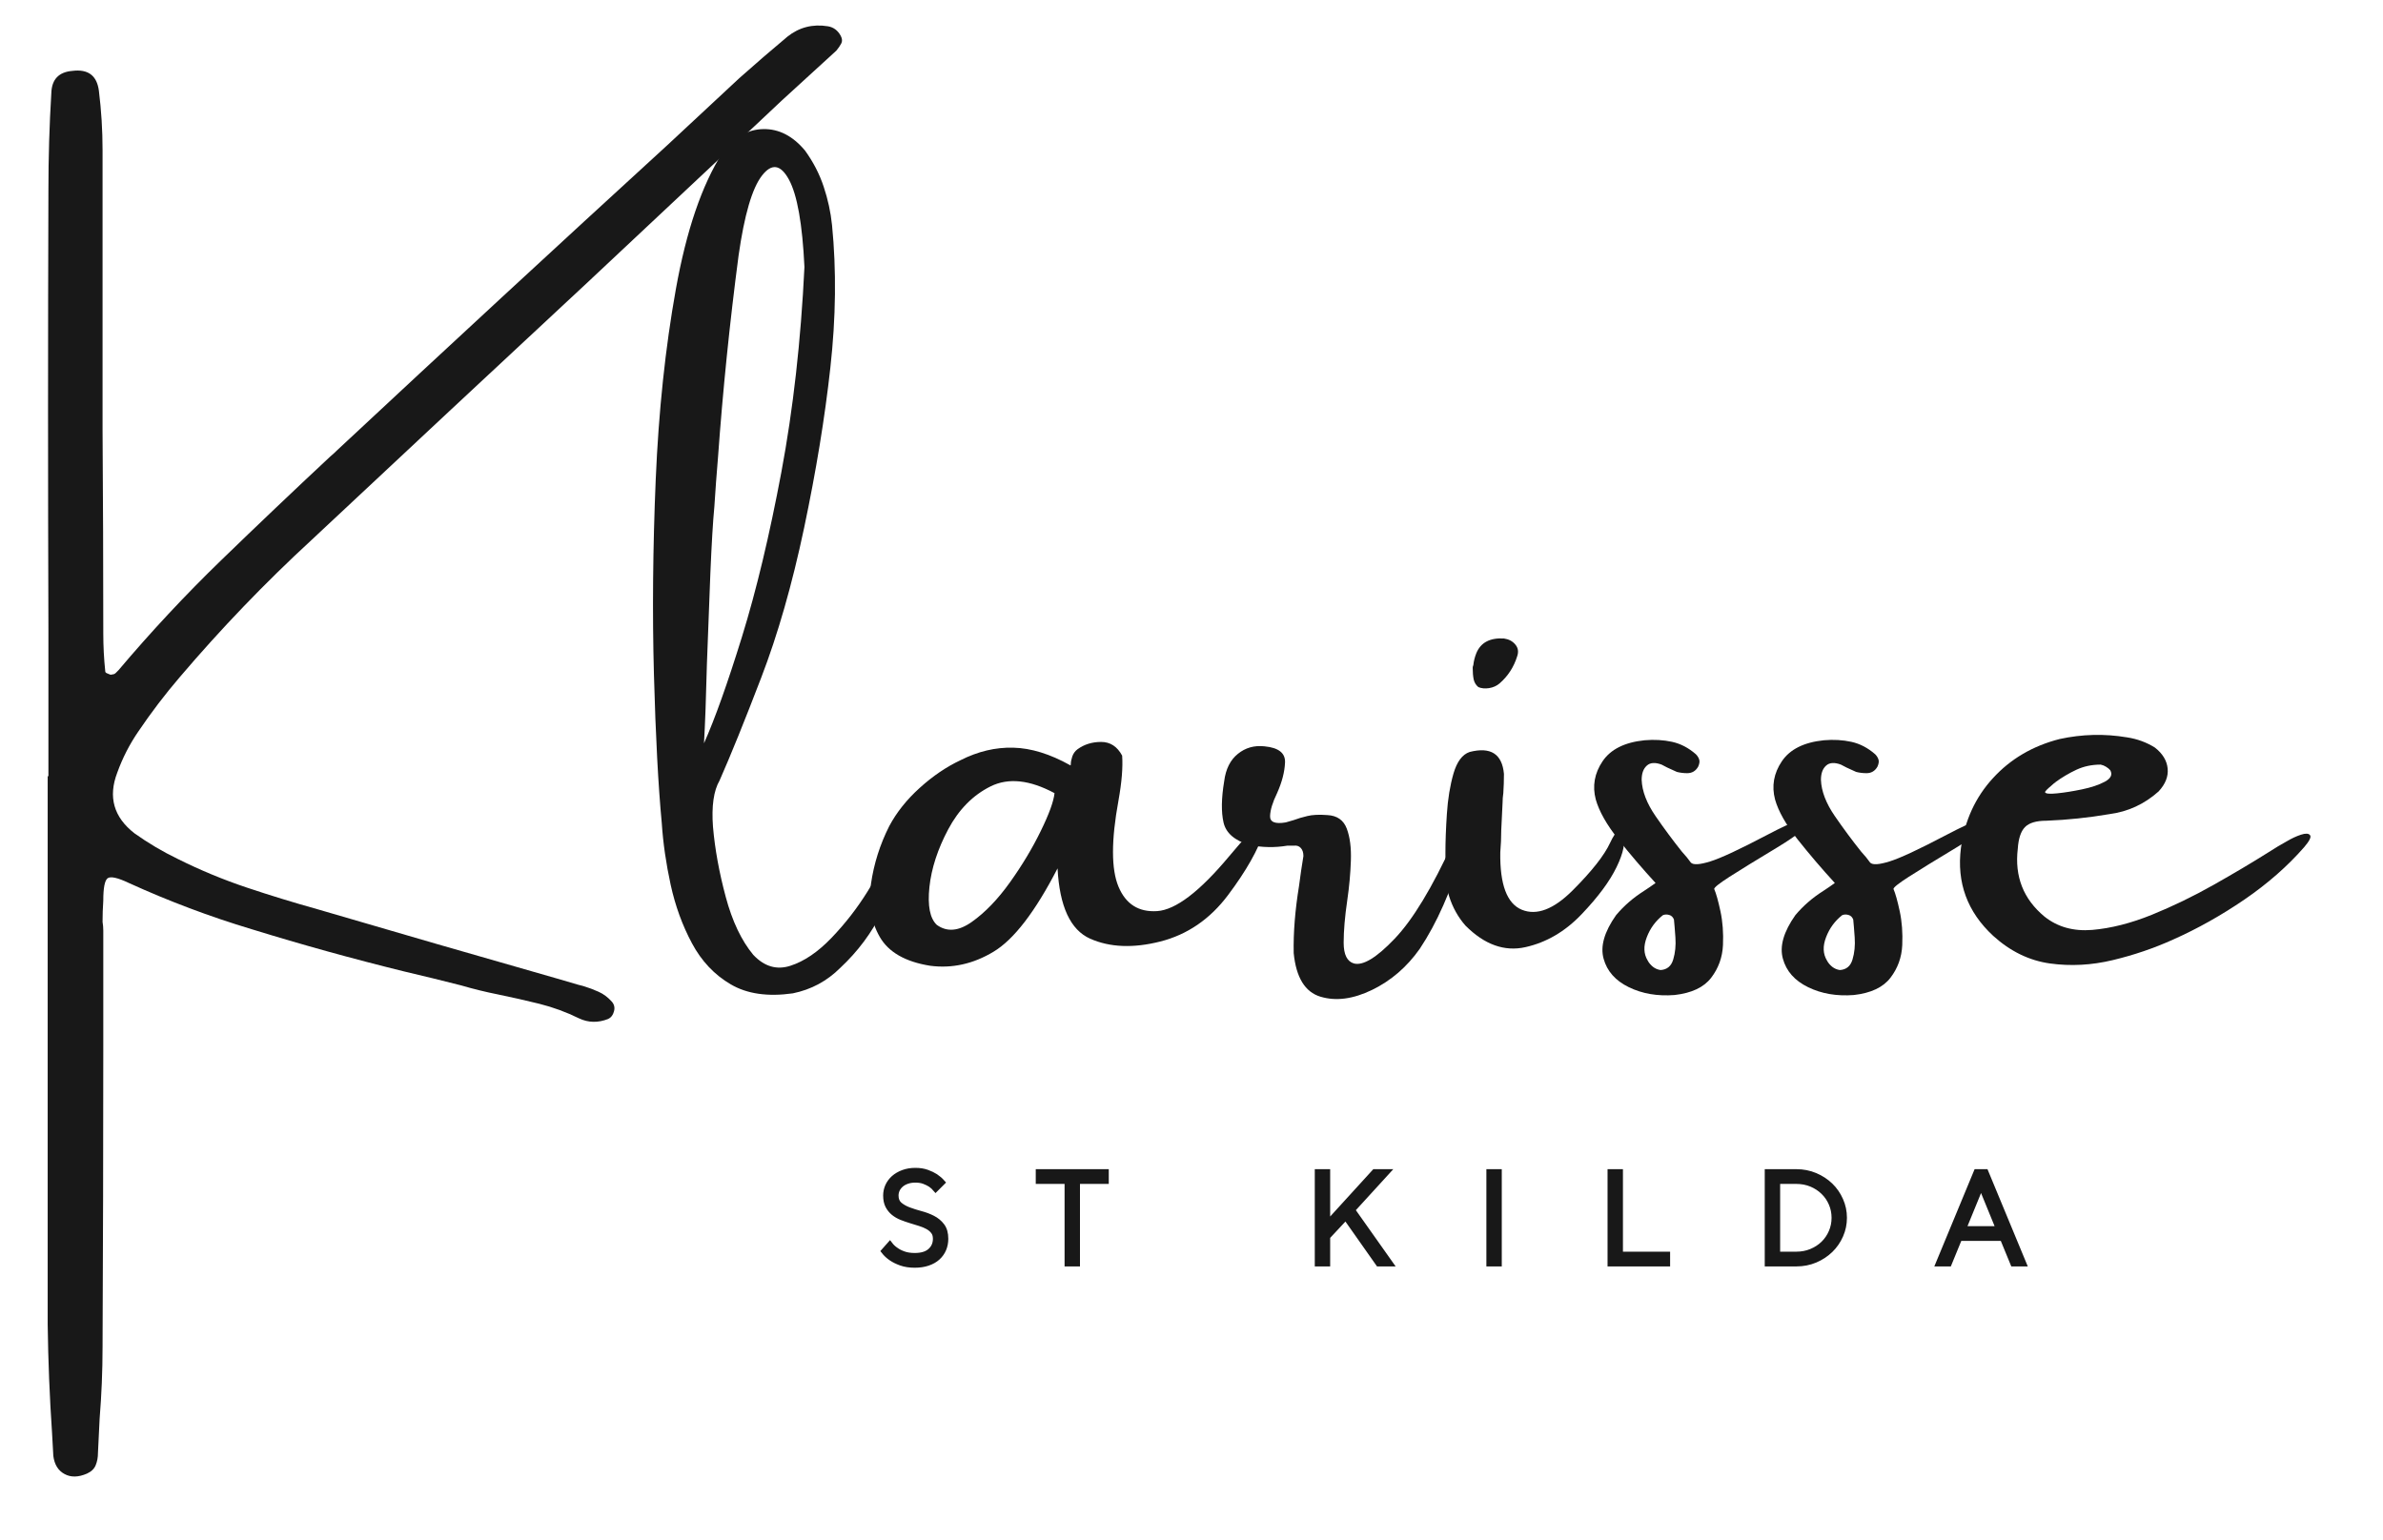
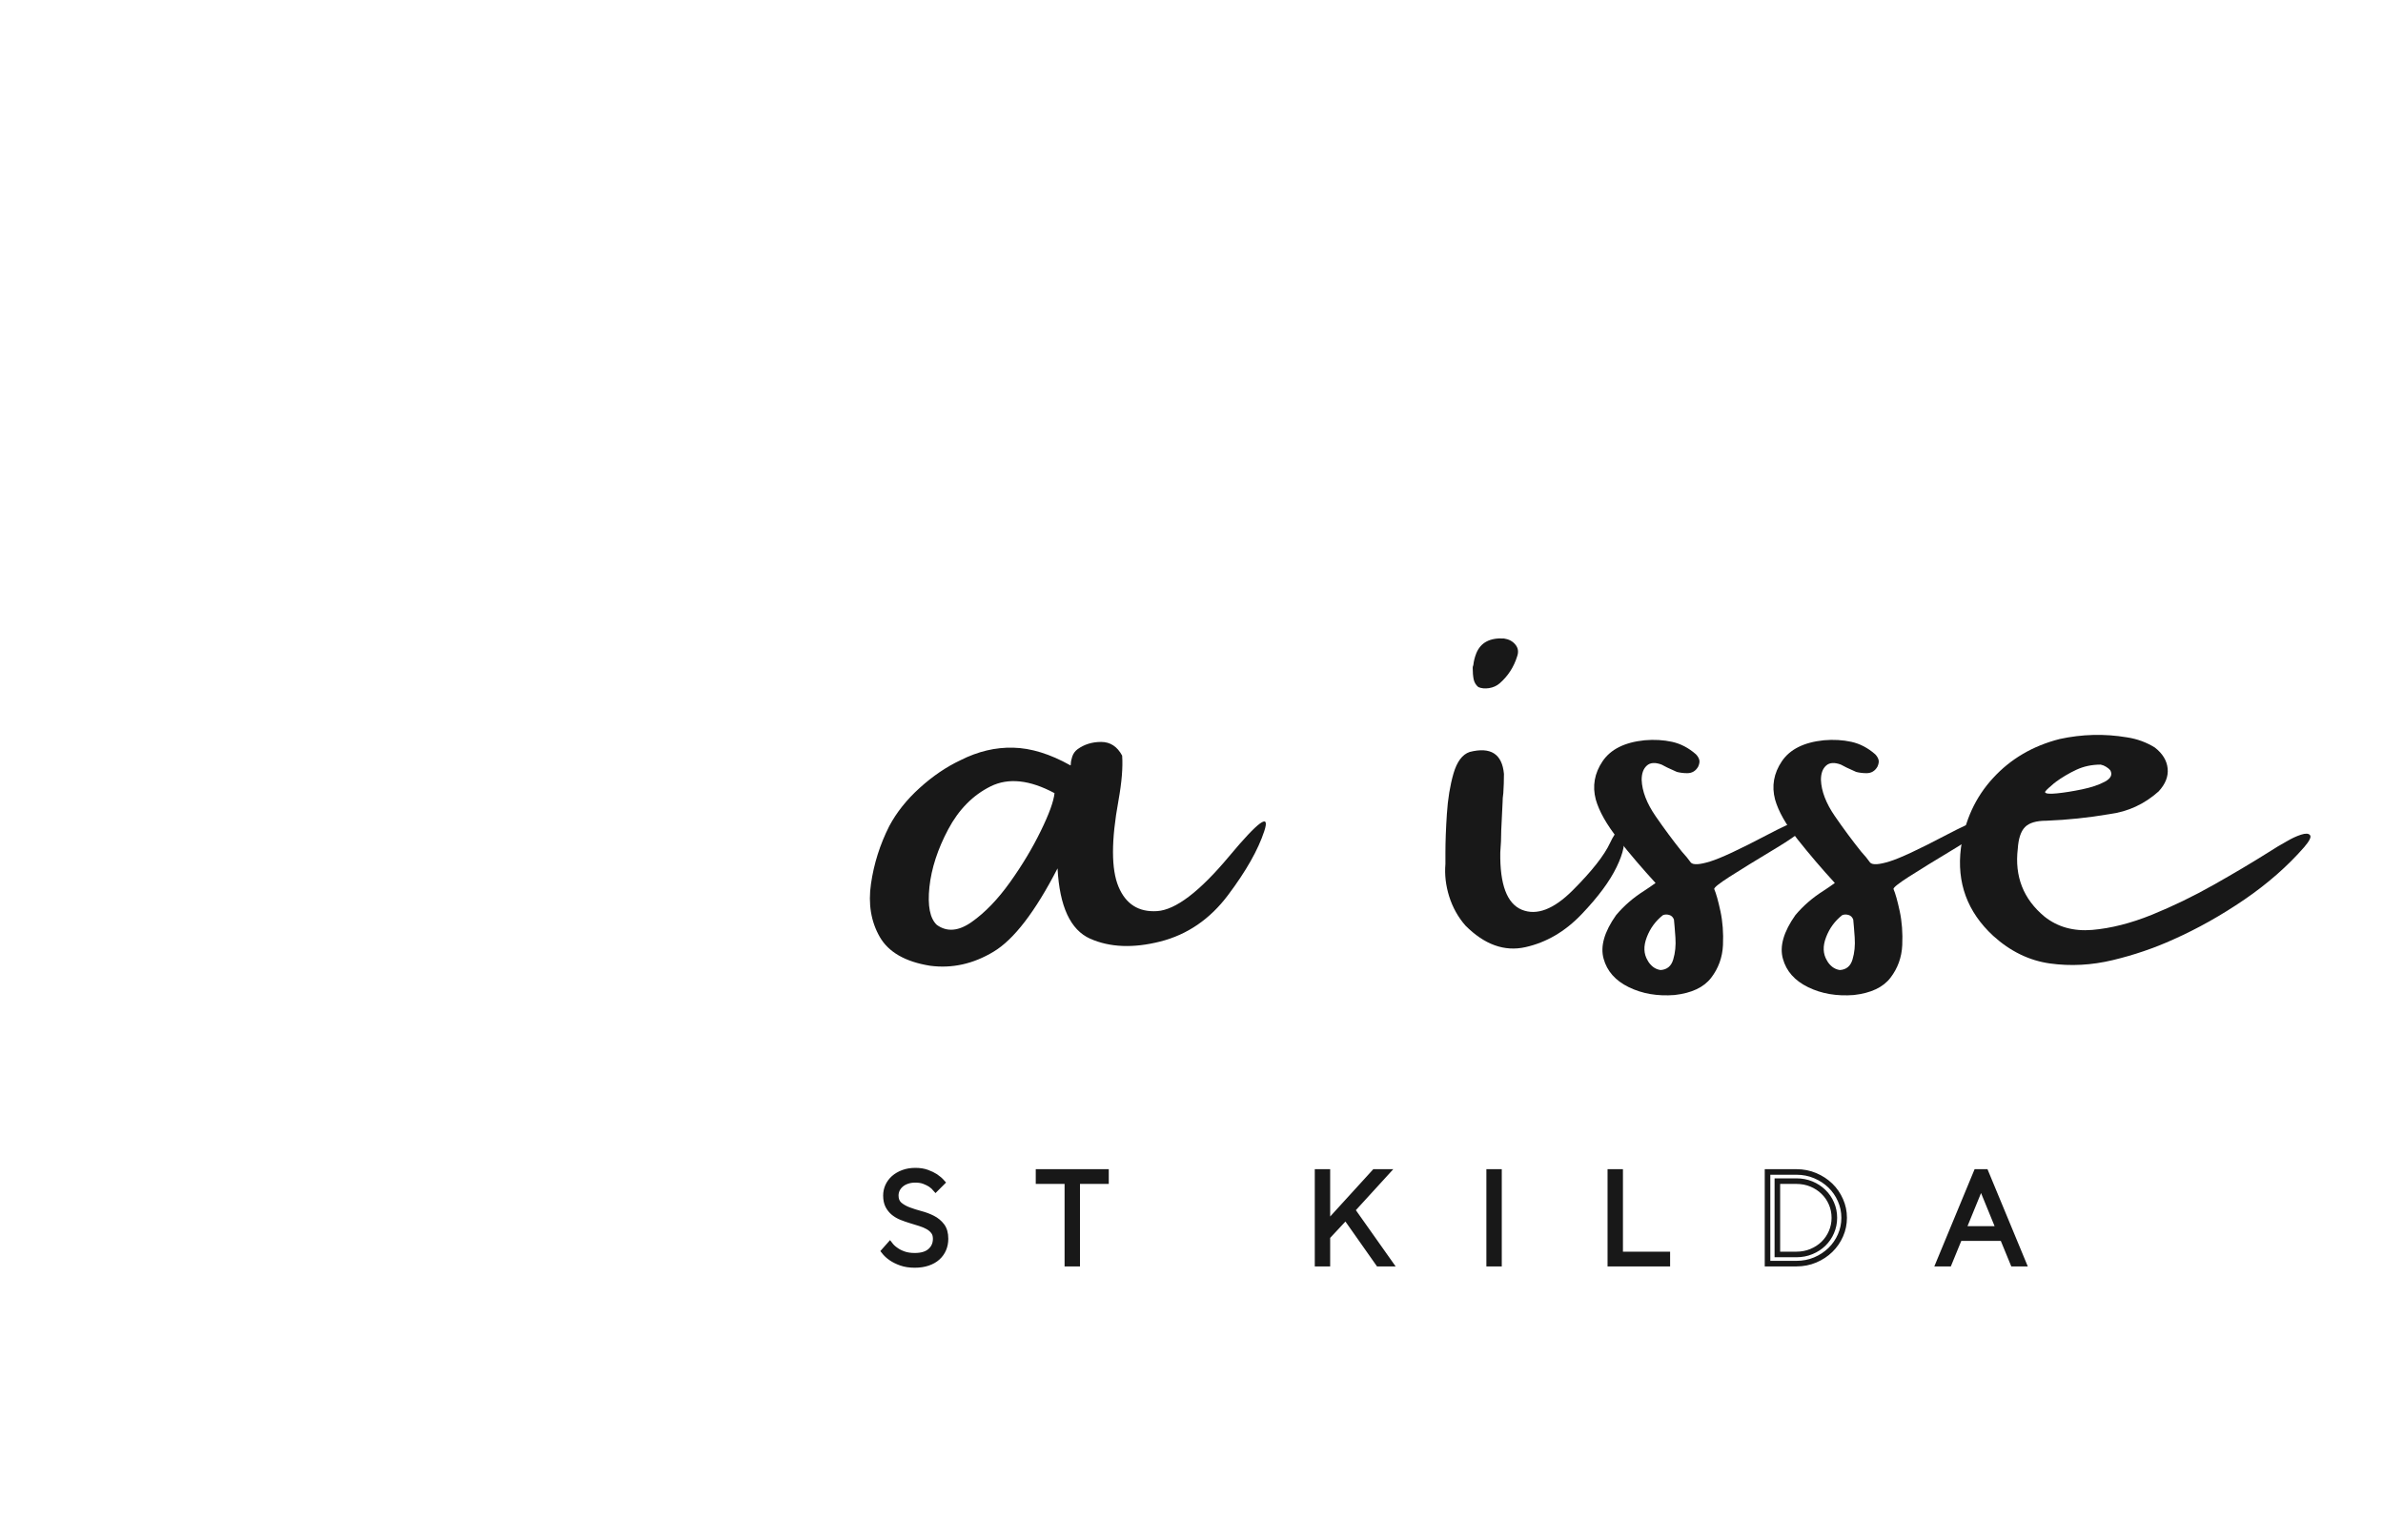
<svg xmlns="http://www.w3.org/2000/svg" version="1.0" preserveAspectRatio="xMidYMid meet" height="307" viewBox="0 0 356.25 230.25" zoomAndPan="magnify" width="475">
  <defs>
    <g />
  </defs>
  <g fill-opacity="1" fill="#181818">
    <g transform="translate(2.41, 149.834)">
      <g>
-         <path d="M 121.344 -145.906 C 122.195 -145.77 122.844 -145.289 123.281 -144.469 C 123.508 -144.031 123.531 -143.645 123.344 -143.312 C 123.164 -142.977 122.926 -142.629 122.625 -142.266 C 119.945 -139.816 117.211 -137.316 114.422 -134.766 C 111.734 -132.211 109.031 -129.691 106.312 -127.203 C 99.32 -120.641 92.328 -114.078 85.328 -107.516 C 71.609 -94.754 57.898 -81.957 44.203 -69.125 C 37.211 -62.688 30.617 -55.82 24.422 -48.531 C 22.234 -45.977 20.176 -43.273 18.25 -40.422 C 16.957 -38.535 15.914 -36.5 15.125 -34.312 C 13.727 -30.664 14.586 -27.633 17.703 -25.219 C 19.754 -23.758 21.91 -22.484 24.172 -21.391 C 27.516 -19.723 30.941 -18.301 34.453 -17.125 C 37.973 -15.945 41.504 -14.863 45.047 -13.875 C 57.016 -10.363 68.984 -6.898 80.953 -3.484 C 81.984 -3.18 83.016 -2.879 84.047 -2.578 C 84.242 -2.516 84.488 -2.453 84.781 -2.391 C 85.582 -2.148 86.348 -1.863 87.078 -1.531 C 87.805 -1.207 88.469 -0.711 89.062 -0.047 C 89.426 0.379 89.531 0.863 89.375 1.406 C 89.227 1.957 88.941 2.332 88.516 2.531 C 86.992 3.133 85.535 3.102 84.141 2.438 C 82.254 1.508 80.281 0.785 78.219 0.266 C 76.164 -0.242 74.094 -0.711 72 -1.141 C 70.176 -1.504 68.352 -1.953 66.531 -2.484 C 63.688 -3.211 60.836 -3.91 57.984 -4.578 C 50.328 -6.461 42.734 -8.566 35.203 -10.891 C 28.941 -12.773 22.828 -15.078 16.859 -17.797 C 15.172 -18.598 14.109 -18.832 13.672 -18.5 C 13.242 -18.164 13.031 -17.055 13.031 -15.172 C 12.957 -14.078 12.922 -13.016 12.922 -11.984 C 12.992 -11.555 13.031 -11.125 13.031 -10.688 C 13.031 -4.914 13.031 0.848 13.031 6.609 C 13.031 21.629 12.992 36.613 12.922 51.562 C 12.922 55.145 12.773 58.727 12.484 62.312 C 12.41 63.969 12.328 65.676 12.234 67.438 C 12.234 68.094 12.125 68.691 11.906 69.234 C 11.695 69.785 11.258 70.211 10.594 70.516 C 9.301 71.078 8.18 71.098 7.234 70.578 C 6.285 70.066 5.727 69.164 5.562 67.875 C 5.5 66.719 5.438 65.594 5.375 64.5 C 5.008 59.094 4.789 53.656 4.719 48.188 C 4.719 28.195 4.719 8.207 4.719 -11.781 C 4.719 -19.145 4.719 -26.473 4.719 -33.766 C 4.719 -33.766 4.754 -33.766 4.828 -33.766 C 4.828 -41.129 4.828 -48.488 4.828 -55.844 C 4.754 -77.656 4.754 -99.504 4.828 -121.391 C 4.828 -126.297 4.973 -131.148 5.266 -135.953 C 5.336 -137.973 6.383 -139.066 8.406 -139.234 C 10.758 -139.535 12.082 -138.539 12.375 -136.25 C 12.738 -133.332 12.922 -130.383 12.922 -127.406 C 12.922 -113.477 12.922 -99.551 12.922 -85.625 C 12.992 -75.414 13.031 -65.238 13.031 -55.094 C 13.031 -53.207 13.129 -51.32 13.328 -49.438 C 13.328 -49.332 13.398 -49.242 13.547 -49.172 C 13.703 -49.109 13.852 -49.047 14 -48.984 C 14.145 -48.922 14.254 -48.922 14.328 -48.984 C 14.555 -48.984 14.742 -49.055 14.891 -49.203 C 15.047 -49.359 15.188 -49.5 15.312 -49.625 C 20.188 -55.395 25.305 -60.879 30.672 -66.078 C 36.047 -71.285 41.469 -76.441 46.938 -81.547 C 47.301 -81.848 47.664 -82.18 48.031 -82.547 C 64.375 -97.797 80.785 -112.961 97.266 -128.047 C 100.91 -131.43 104.523 -134.797 108.109 -138.141 C 110.492 -140.266 112.895 -142.336 115.312 -144.359 C 117.07 -145.754 119.082 -146.27 121.344 -145.906 Z M 121.344 -145.906" />
-       </g>
+         </g>
    </g>
  </g>
  <g fill-opacity="1" fill="#181818">
    <g transform="translate(97.386, 149.834)">
      <g>
-         <path d="M 35.906 -23.172 C 36.469 -24.535 37.078 -25.219 37.734 -25.219 C 38.398 -25.219 38.617 -24.535 38.391 -23.172 C 37.297 -19.785 35.984 -16.539 34.453 -13.438 C 32.93 -10.344 30.863 -7.57 28.25 -5.125 C 26.258 -3.133 23.891 -1.859 21.141 -1.297 C 17.391 -0.766 14.297 -1.211 11.859 -2.641 C 9.422 -4.066 7.488 -6.113 6.062 -8.781 C 4.633 -11.445 3.57 -14.363 2.875 -17.531 C 2.188 -20.695 1.742 -23.77 1.547 -26.75 C 1.016 -32.383 0.625 -39.789 0.375 -48.969 C 0.125 -58.156 0.211 -67.867 0.641 -78.109 C 1.078 -88.359 2.082 -97.859 3.656 -106.609 C 5.227 -115.367 7.539 -122.148 10.594 -126.953 C 12.352 -129.305 14.398 -130.5 16.734 -130.531 C 19.066 -130.57 21.145 -129.5 22.969 -127.312 C 24.195 -125.613 25.125 -123.816 25.75 -121.922 C 26.383 -120.035 26.801 -118.117 27 -116.172 C 27.664 -109.441 27.582 -102.336 26.75 -94.859 C 25.926 -87.379 24.617 -79.395 22.828 -70.906 C 21.035 -62.426 18.895 -54.953 16.406 -48.484 C 13.926 -42.016 11.852 -36.895 10.188 -33.125 C 9.301 -31.594 8.973 -29.285 9.203 -26.203 C 9.492 -22.859 10.129 -19.363 11.109 -15.719 C 12.086 -12.07 13.457 -9.188 15.219 -7.062 C 16.875 -5.301 18.727 -4.754 20.781 -5.422 C 22.844 -6.086 24.891 -7.477 26.922 -9.594 C 28.961 -11.719 30.758 -14.031 32.312 -16.531 C 33.875 -19.039 35.07 -21.254 35.906 -23.172 Z M 9.406 -74.047 C 9.195 -71.859 9 -68.551 8.812 -64.125 C 8.633 -59.695 8.461 -55.195 8.297 -50.625 C 8.172 -45.52 8.023 -41.539 7.859 -38.688 C 9.484 -42.332 11.375 -47.633 13.531 -54.594 C 15.688 -61.562 17.648 -69.77 19.422 -79.219 C 21.191 -88.664 22.344 -98.895 22.875 -109.906 C 22.57 -116.332 21.801 -120.688 20.562 -122.969 C 19.32 -125.258 17.973 -125.457 16.516 -123.562 C 15.055 -121.676 13.895 -117.703 13.031 -111.641 C 11.707 -101.598 10.68 -91.535 9.953 -81.453 C 9.742 -78.961 9.562 -76.492 9.406 -74.047 Z M 9.406 -74.047" />
-       </g>
+         </g>
    </g>
  </g>
  <g fill-opacity="1" fill="#181818">
    <g transform="translate(132.741, 149.834)">
      <g>
        <path d="M 56.266 -25.562 C 55.359 -22.781 53.551 -19.586 50.844 -15.984 C 48.145 -12.391 44.77 -10.078 40.719 -9.047 C 36.676 -8.023 33.18 -8.164 30.234 -9.469 C 27.285 -10.781 25.66 -14.285 25.359 -19.984 C 22.016 -13.492 18.82 -9.336 15.781 -7.516 C 12.75 -5.691 9.594 -4.992 6.312 -5.422 C 2.602 -6.016 0.094 -7.453 -1.219 -9.734 C -2.531 -12.023 -2.969 -14.672 -2.531 -17.672 C -2.102 -20.672 -1.191 -23.551 0.203 -26.312 C 1.297 -28.363 2.812 -30.266 4.75 -32.016 C 6.688 -33.773 8.719 -35.156 10.844 -36.156 C 13.457 -37.477 16.086 -38.102 18.734 -38.031 C 21.391 -37.969 24.227 -37.094 27.25 -35.406 C 27.312 -35.344 27.344 -35.41 27.344 -35.609 C 27.344 -35.898 27.414 -36.27 27.562 -36.719 C 27.719 -37.164 27.977 -37.523 28.344 -37.797 C 29.344 -38.523 30.52 -38.891 31.875 -38.891 C 33.238 -38.891 34.285 -38.207 35.016 -36.844 C 35.141 -35.094 34.957 -32.859 34.469 -30.141 C 33.375 -24.172 33.375 -19.875 34.469 -17.25 C 35.562 -14.633 37.488 -13.414 40.25 -13.594 C 43.02 -13.781 46.609 -16.516 51.016 -21.797 C 55.43 -27.086 57.18 -28.344 56.266 -25.562 Z M 7.312 -11.531 C 8.832 -10.438 10.578 -10.586 12.547 -11.984 C 14.523 -13.379 16.426 -15.352 18.25 -17.906 C 20.07 -20.457 21.602 -23.008 22.844 -25.562 C 24.094 -28.113 24.781 -30.004 24.906 -31.234 C 21.195 -33.223 18.016 -33.562 15.359 -32.25 C 12.711 -30.938 10.598 -28.797 9.016 -25.828 C 7.441 -22.867 6.504 -19.988 6.203 -17.188 C 5.91 -14.383 6.281 -12.5 7.312 -11.531 Z M 7.312 -11.531" />
      </g>
    </g>
  </g>
  <g fill-opacity="1" fill="#181818">
    <g transform="translate(185.45, 149.834)">
      <g>
-         <path d="M 31.734 -23.812 C 32.359 -25.113 32.785 -25.711 33.016 -25.609 C 33.254 -25.516 33.312 -24.992 33.188 -24.047 C 33.07 -23.098 32.867 -22.031 32.578 -20.844 C 32.141 -19.008 31.391 -16.891 30.328 -14.484 C 29.273 -12.086 28.098 -9.91 26.797 -7.953 C 24.879 -5.234 22.504 -3.188 19.672 -1.812 C 16.836 -0.438 14.266 -0.098 11.953 -0.797 C 9.648 -1.492 8.316 -3.664 7.953 -7.312 C 7.891 -10.363 8.156 -13.711 8.75 -17.359 C 8.945 -18.879 9.164 -20.367 9.406 -21.828 C 9.406 -22.359 9.27 -22.766 9 -23.047 C 8.738 -23.328 8.391 -23.438 7.953 -23.375 C 7.66 -23.375 7.332 -23.375 6.969 -23.375 C 5.145 -23.07 3.285 -23.102 1.391 -23.469 C -0.859 -24.133 -2.164 -25.254 -2.531 -26.828 C -2.895 -28.398 -2.863 -30.461 -2.438 -33.016 C -2.207 -34.836 -1.523 -36.203 -0.391 -37.109 C 0.734 -38.023 2.055 -38.398 3.578 -38.234 C 5.703 -38.035 6.727 -37.223 6.656 -35.797 C 6.594 -34.379 6.195 -32.859 5.469 -31.234 C 4.801 -29.867 4.453 -28.727 4.422 -27.812 C 4.391 -26.906 5.172 -26.586 6.766 -26.859 C 7.129 -26.953 7.523 -27.066 7.953 -27.203 C 8.555 -27.43 9.238 -27.633 10 -27.812 C 10.758 -28 11.754 -28.047 12.984 -27.953 C 14.441 -27.879 15.41 -27.203 15.891 -25.922 C 16.367 -24.648 16.57 -23.051 16.5 -21.125 C 16.438 -19.207 16.258 -17.254 15.969 -15.266 C 15.602 -12.773 15.422 -10.645 15.422 -8.875 C 15.422 -7.102 15.93 -6.066 16.953 -5.766 C 18.316 -5.398 20.348 -6.633 23.047 -9.469 C 25.754 -12.301 28.648 -17.082 31.734 -23.812 Z M 31.734 -23.812" />
-       </g>
+         </g>
    </g>
  </g>
  <g fill-opacity="1" fill="#181818">
    <g transform="translate(215.882, 149.834)">
      <g>
        <path d="M 25.797 -20.188 C 24.773 -18.062 23.031 -15.707 20.562 -13.125 C 18.094 -10.539 15.289 -8.898 12.156 -8.203 C 9.02 -7.504 6.031 -8.582 3.188 -11.438 C 2.094 -12.695 1.285 -14.145 0.766 -15.781 C 0.254 -17.426 0.066 -19.047 0.203 -20.641 C 0.203 -21.066 0.203 -21.613 0.203 -22.281 C 0.203 -23.969 0.273 -25.922 0.422 -28.141 C 0.566 -30.367 0.895 -32.375 1.406 -34.156 C 1.926 -35.945 2.734 -37.023 3.828 -37.391 C 6.973 -38.191 8.68 -37.098 8.953 -34.109 C 8.953 -33.148 8.922 -32.191 8.859 -31.234 C 8.785 -30.734 8.75 -30.27 8.75 -29.844 C 8.688 -28.445 8.617 -27.051 8.547 -25.656 C 8.547 -24.562 8.5 -23.469 8.406 -22.375 C 8.332 -17.57 9.406 -14.711 11.625 -13.797 C 13.852 -12.891 16.391 -13.859 19.234 -16.703 C 22.086 -19.555 23.953 -21.926 24.828 -23.812 C 25.711 -25.707 26.352 -26.109 26.75 -25.016 C 27.145 -23.922 26.828 -22.312 25.797 -20.188 Z M 8.297 -47.641 C 7.867 -47.273 7.348 -47.039 6.734 -46.938 C 6.117 -46.844 5.582 -46.895 5.125 -47.094 C 4.758 -47.395 4.523 -47.785 4.422 -48.266 C 4.328 -48.742 4.281 -49.316 4.281 -49.984 C 4.281 -50.109 4.312 -50.238 4.375 -50.375 C 4.438 -50.969 4.586 -51.566 4.828 -52.172 C 5.484 -53.754 6.859 -54.484 8.953 -54.359 C 9.68 -54.254 10.25 -53.953 10.656 -53.453 C 11.07 -52.961 11.164 -52.383 10.938 -51.719 C 10.438 -50.094 9.555 -48.734 8.297 -47.641 Z M 8.297 -47.641" />
      </g>
    </g>
  </g>
  <g fill-opacity="1" fill="#181818">
    <g transform="translate(240.297, 149.834)">
      <g>
        <path d="M 30.188 -27.156 C 30.188 -26.395 28.578 -25.039 25.359 -23.094 C 22.141 -21.156 19.77 -19.695 18.25 -18.719 C 16.727 -17.738 15.969 -17.133 15.969 -16.906 C 16.258 -16.238 16.57 -15.125 16.906 -13.562 C 17.238 -12.008 17.363 -10.32 17.281 -8.5 C 17.195 -6.676 16.609 -5.051 15.516 -3.625 C 14.422 -2.195 12.598 -1.336 10.047 -1.047 C 7.492 -0.848 5.211 -1.238 3.203 -2.219 C 1.203 -3.195 -0.051 -4.613 -0.562 -6.469 C -1.082 -8.32 -0.461 -10.492 1.297 -12.984 C 2.453 -14.367 3.844 -15.578 5.469 -16.609 C 6.031 -16.973 6.609 -17.367 7.203 -17.797 C 5.254 -19.922 3.398 -22.094 1.641 -24.312 C -0.117 -26.539 -1.242 -28.531 -1.734 -30.281 C -2.266 -32.301 -1.926 -34.207 -0.719 -36 C 0.488 -37.789 2.582 -38.836 5.562 -39.141 C 7.02 -39.266 8.391 -39.188 9.672 -38.906 C 10.953 -38.625 12.141 -38.004 13.234 -37.047 C 13.461 -36.816 13.625 -36.562 13.719 -36.281 C 13.82 -36 13.773 -35.641 13.578 -35.203 C 13.211 -34.547 12.664 -34.219 11.938 -34.219 C 11.406 -34.219 10.891 -34.281 10.391 -34.406 C 9.859 -34.645 9.379 -34.863 8.953 -35.062 C 8.648 -35.227 8.367 -35.375 8.109 -35.5 C 7.141 -35.863 6.398 -35.812 5.891 -35.344 C 5.379 -34.883 5.125 -34.176 5.125 -33.219 C 5.188 -31.531 5.879 -29.723 7.203 -27.797 C 8.535 -25.867 9.848 -24.098 11.141 -22.484 C 11.672 -21.91 12.117 -21.363 12.484 -20.844 C 12.848 -20.477 13.805 -20.535 15.359 -21.016 C 16.922 -21.492 19.781 -22.828 23.938 -25.016 C 28.102 -27.203 30.188 -27.914 30.188 -27.156 Z M 7.953 -4.781 C 8.922 -4.844 9.551 -5.367 9.844 -6.359 C 10.145 -7.359 10.254 -8.453 10.172 -9.641 C 10.086 -10.836 10.016 -11.734 9.953 -12.328 C 9.816 -12.691 9.582 -12.922 9.25 -13.016 C 8.914 -13.117 8.598 -13.109 8.297 -12.984 C 7.203 -12.117 6.398 -11.02 5.891 -9.688 C 5.379 -8.363 5.422 -7.207 6.016 -6.219 C 6.211 -5.852 6.477 -5.535 6.812 -5.266 C 7.145 -5.004 7.523 -4.844 7.953 -4.781 Z M 7.953 -4.781" />
      </g>
    </g>
  </g>
  <g fill-opacity="1" fill="#181818">
    <g transform="translate(267.099, 149.834)">
      <g>
        <path d="M 30.188 -27.156 C 30.188 -26.395 28.578 -25.039 25.359 -23.094 C 22.141 -21.156 19.77 -19.695 18.25 -18.719 C 16.727 -17.738 15.969 -17.133 15.969 -16.906 C 16.258 -16.238 16.57 -15.125 16.906 -13.562 C 17.238 -12.008 17.363 -10.32 17.281 -8.5 C 17.195 -6.676 16.609 -5.051 15.516 -3.625 C 14.422 -2.195 12.598 -1.336 10.047 -1.047 C 7.492 -0.848 5.211 -1.238 3.203 -2.219 C 1.203 -3.195 -0.051 -4.613 -0.562 -6.469 C -1.082 -8.32 -0.461 -10.492 1.297 -12.984 C 2.453 -14.367 3.844 -15.578 5.469 -16.609 C 6.031 -16.973 6.609 -17.367 7.203 -17.797 C 5.254 -19.922 3.398 -22.094 1.641 -24.312 C -0.117 -26.539 -1.242 -28.531 -1.734 -30.281 C -2.266 -32.301 -1.926 -34.207 -0.719 -36 C 0.488 -37.789 2.582 -38.836 5.562 -39.141 C 7.02 -39.266 8.391 -39.188 9.672 -38.906 C 10.953 -38.625 12.141 -38.004 13.234 -37.047 C 13.461 -36.816 13.625 -36.562 13.719 -36.281 C 13.82 -36 13.773 -35.641 13.578 -35.203 C 13.211 -34.547 12.664 -34.219 11.938 -34.219 C 11.406 -34.219 10.891 -34.281 10.391 -34.406 C 9.859 -34.645 9.379 -34.863 8.953 -35.062 C 8.648 -35.227 8.367 -35.375 8.109 -35.5 C 7.141 -35.863 6.398 -35.812 5.891 -35.344 C 5.379 -34.883 5.125 -34.176 5.125 -33.219 C 5.188 -31.531 5.879 -29.723 7.203 -27.797 C 8.535 -25.867 9.848 -24.098 11.141 -22.484 C 11.672 -21.91 12.117 -21.363 12.484 -20.844 C 12.848 -20.477 13.805 -20.535 15.359 -21.016 C 16.922 -21.492 19.781 -22.828 23.938 -25.016 C 28.102 -27.203 30.188 -27.914 30.188 -27.156 Z M 7.953 -4.781 C 8.922 -4.844 9.551 -5.367 9.844 -6.359 C 10.145 -7.359 10.254 -8.453 10.172 -9.641 C 10.086 -10.836 10.016 -11.734 9.953 -12.328 C 9.816 -12.691 9.582 -12.922 9.25 -13.016 C 8.914 -13.117 8.598 -13.109 8.297 -12.984 C 7.203 -12.117 6.398 -11.02 5.891 -9.688 C 5.379 -8.363 5.422 -7.207 6.016 -6.219 C 6.211 -5.852 6.477 -5.535 6.812 -5.266 C 7.145 -5.004 7.523 -4.844 7.953 -4.781 Z M 7.953 -4.781" />
      </g>
    </g>
  </g>
  <g fill-opacity="1" fill="#181818">
    <g transform="translate(293.901, 149.834)">
      <g>
        <path d="M 47.938 -24.016 C 48.664 -24.453 49.379 -24.785 50.078 -25.016 C 50.773 -25.242 51.227 -25.223 51.438 -24.953 C 51.656 -24.691 51.367 -24.098 50.578 -23.172 C 48.086 -20.316 45.109 -17.703 41.641 -15.328 C 38.18 -12.961 34.629 -10.969 30.984 -9.344 C 28.129 -8.051 25.117 -7.023 21.953 -6.266 C 18.785 -5.504 15.648 -5.336 12.547 -5.766 C 9.453 -6.203 6.629 -7.578 4.078 -9.891 C 0.203 -13.473 -1.406 -17.852 -0.75 -23.031 C -0.188 -27.133 1.41 -30.617 4.047 -33.484 C 6.68 -36.359 10.004 -38.305 14.016 -39.328 C 17.367 -40.055 20.719 -40.141 24.062 -39.578 C 25.594 -39.348 26.988 -38.836 28.25 -38.047 C 29.406 -37.148 30.039 -36.102 30.156 -34.906 C 30.27 -33.719 29.816 -32.578 28.797 -31.484 C 26.672 -29.586 24.219 -28.457 21.438 -28.094 C 18.32 -27.562 15.188 -27.234 12.031 -27.109 C 10.508 -27.109 9.441 -26.789 8.828 -26.156 C 8.211 -25.531 7.852 -24.453 7.75 -22.922 C 7.258 -18.773 8.586 -15.395 11.734 -12.781 C 13.691 -11.219 16.07 -10.551 18.875 -10.781 C 21.676 -11.02 24.648 -11.773 27.797 -13.047 C 30.941 -14.328 34.023 -15.82 37.047 -17.531 C 40.066 -19.238 42.785 -20.852 45.203 -22.375 C 46.234 -23.039 47.145 -23.586 47.938 -24.016 Z M 13.375 -32.875 C 13.375 -32.801 13.328 -32.766 13.234 -32.766 C 13.098 -32.641 12.922 -32.484 12.703 -32.297 C 12.484 -32.117 12.281 -31.938 12.094 -31.75 C 11.914 -31.57 11.828 -31.445 11.828 -31.375 C 11.898 -31.145 12.5 -31.086 13.625 -31.203 C 14.75 -31.316 15.988 -31.516 17.344 -31.797 C 18.707 -32.078 19.844 -32.457 20.75 -32.938 C 21.664 -33.426 21.941 -34 21.578 -34.656 C 21.41 -34.852 21.203 -35.023 20.953 -35.172 C 20.711 -35.328 20.441 -35.438 20.141 -35.5 C 18.816 -35.5 17.609 -35.242 16.516 -34.734 C 15.422 -34.223 14.375 -33.602 13.375 -32.875 Z M 13.375 -32.875" />
      </g>
    </g>
  </g>
  <path stroke-miterlimit="4" stroke-opacity="1" stroke-width="0.567" stroke="#181818" d="M 41.03 10.134 C 40.496 10.134 40.033 10.062 39.637 9.921 C 39.243 9.78 38.916 9.618 38.658 9.44 C 38.355 9.237 38.102 9.001 37.895 8.735 L 38.498 8.054 C 38.666 8.275 38.868 8.466 39.11 8.626 C 39.312 8.777 39.575 8.913 39.895 9.027 C 40.214 9.142 40.594 9.2 41.03 9.2 C 41.729 9.2 42.261 9.038 42.62 8.714 C 42.982 8.389 43.16 7.974 43.16 7.469 C 43.16 7.163 43.088 6.916 42.939 6.727 C 42.796 6.536 42.604 6.373 42.368 6.24 C 42.134 6.108 41.865 5.993 41.559 5.9 C 41.259 5.807 40.948 5.711 40.629 5.613 C 40.309 5.514 39.998 5.408 39.695 5.288 C 39.395 5.169 39.126 5.012 38.889 4.823 C 38.653 4.632 38.464 4.395 38.315 4.116 C 38.171 3.836 38.097 3.488 38.097 3.068 C 38.097 2.73 38.166 2.408 38.302 2.103 C 38.443 1.797 38.642 1.528 38.9 1.297 C 39.163 1.066 39.48 0.882 39.849 0.744 C 40.216 0.606 40.634 0.536 41.094 0.536 C 41.549 0.536 41.945 0.6 42.283 0.725 C 42.62 0.847 42.905 0.986 43.136 1.135 C 43.402 1.313 43.634 1.512 43.828 1.733 L 43.16 2.401 C 43.019 2.233 42.846 2.076 42.642 1.935 C 42.466 1.821 42.251 1.714 41.995 1.616 C 41.743 1.52 41.442 1.47 41.094 1.47 C 40.775 1.47 40.493 1.515 40.243 1.603 C 39.996 1.69 39.786 1.807 39.618 1.956 C 39.448 2.103 39.32 2.273 39.23 2.462 C 39.142 2.653 39.097 2.855 39.097 3.068 C 39.097 3.467 39.219 3.775 39.466 3.996 C 39.716 4.211 40.03 4.392 40.408 4.536 C 40.785 4.677 41.192 4.807 41.628 4.924 C 42.065 5.038 42.471 5.19 42.849 5.382 C 43.227 5.573 43.538 5.831 43.785 6.155 C 44.035 6.48 44.16 6.916 44.16 7.469 C 44.16 7.849 44.091 8.203 43.953 8.53 C 43.814 8.852 43.615 9.134 43.346 9.376 C 43.083 9.615 42.753 9.801 42.36 9.934 C 41.971 10.067 41.527 10.134 41.03 10.134 Z M 56.56 1.603 L 53.627 1.603 L 53.627 0.669 L 60.491 0.669 L 60.491 1.603 L 57.56 1.603 L 57.56 10.001 L 56.56 10.001 Z M 82.023 0.669 L 83.022 0.669 L 83.022 5.935 L 87.822 0.669 L 89.088 0.669 L 85.557 4.536 L 89.421 10.001 L 88.221 10.001 L 84.889 5.267 L 83.022 7.267 L 83.022 10.001 L 82.023 10.001 Z M 99.486 0.669 L 100.486 0.669 L 100.486 10.001 L 99.486 10.001 Z M 111.817 0.669 L 112.817 0.669 L 112.817 9.067 L 117.617 9.067 L 117.617 10.001 L 111.817 10.001 Z M 127.815 0.669 L 130.748 0.669 C 131.431 0.669 132.07 0.794 132.66 1.044 C 133.25 1.292 133.766 1.629 134.208 2.055 C 134.647 2.48 134.99 2.978 135.237 3.544 C 135.487 4.108 135.612 4.703 135.612 5.334 C 135.612 5.964 135.487 6.562 135.237 7.126 C 134.99 7.69 134.647 8.187 134.208 8.613 C 133.766 9.041 133.25 9.378 132.66 9.628 C 132.07 9.876 131.431 10.001 130.748 10.001 L 127.815 10.001 Z M 130.748 9.067 C 131.299 9.067 131.809 8.969 132.28 8.772 C 132.75 8.578 133.16 8.312 133.506 7.977 C 133.854 7.637 134.125 7.24 134.319 6.788 C 134.516 6.334 134.615 5.85 134.615 5.334 C 134.615 4.818 134.516 4.336 134.319 3.882 C 134.125 3.427 133.854 3.033 133.506 2.698 C 133.16 2.358 132.75 2.092 132.28 1.895 C 131.809 1.701 131.299 1.603 130.748 1.603 L 128.815 1.603 L 128.815 9.067 Z M 149.078 0.669 L 150.009 0.669 L 153.876 10.001 L 152.812 10.001 L 151.743 7.4 L 147.344 7.4 L 146.278 10.001 L 145.212 10.001 Z M 151.344 6.469 L 149.544 2.068 L 147.743 6.469 Z M 151.344 6.469" stroke-linejoin="miter" fill="none" transform="matrix(1.469, 0, 0, 1.469, 76.48, 174.263)" stroke-linecap="butt" />
  <g fill-opacity="1" fill="#181818">
    <g transform="translate(131.266, 188.952)">
      <g>
        <path d="M 5.484 0.203 C 4.703 0.203 4.02 0.098 3.438 -0.109 C 2.852 -0.328 2.375 -0.566 2 -0.828 C 1.551 -1.117 1.176 -1.461 0.875 -1.859 L 1.766 -2.859 C 2.016 -2.535 2.312 -2.254 2.656 -2.016 C 2.957 -1.797 3.344 -1.598 3.812 -1.422 C 4.281 -1.254 4.836 -1.172 5.484 -1.172 C 6.516 -1.172 7.289 -1.41 7.812 -1.891 C 8.344 -2.367 8.609 -2.977 8.609 -3.719 C 8.609 -4.164 8.5 -4.531 8.281 -4.812 C 8.07 -5.094 7.797 -5.328 7.453 -5.516 C 7.109 -5.711 6.711 -5.879 6.266 -6.016 C 5.816 -6.148 5.359 -6.289 4.891 -6.438 C 4.422 -6.582 3.961 -6.742 3.516 -6.922 C 3.078 -7.098 2.688 -7.328 2.344 -7.609 C 2 -7.891 1.719 -8.234 1.5 -8.641 C 1.281 -9.055 1.172 -9.57 1.172 -10.188 C 1.172 -10.676 1.27 -11.145 1.469 -11.594 C 1.676 -12.051 1.973 -12.445 2.359 -12.781 C 2.742 -13.125 3.207 -13.395 3.75 -13.594 C 4.289 -13.801 4.898 -13.906 5.578 -13.906 C 6.242 -13.906 6.82 -13.812 7.312 -13.625 C 7.812 -13.445 8.234 -13.242 8.578 -13.016 C 8.961 -12.754 9.301 -12.461 9.594 -12.141 L 8.609 -11.156 C 8.398 -11.406 8.145 -11.633 7.844 -11.844 C 7.582 -12.008 7.266 -12.164 6.891 -12.312 C 6.523 -12.457 6.086 -12.531 5.578 -12.531 C 5.109 -12.531 4.691 -12.461 4.328 -12.328 C 3.961 -12.203 3.656 -12.031 3.406 -11.812 C 3.156 -11.602 2.961 -11.359 2.828 -11.078 C 2.703 -10.797 2.641 -10.5 2.641 -10.188 C 2.641 -9.594 2.82 -9.133 3.188 -8.812 C 3.551 -8.5 4.008 -8.238 4.562 -8.031 C 5.125 -7.82 5.723 -7.629 6.359 -7.453 C 7.004 -7.285 7.602 -7.062 8.156 -6.781 C 8.707 -6.5 9.164 -6.117 9.531 -5.641 C 9.895 -5.172 10.078 -4.531 10.078 -3.719 C 10.078 -3.156 9.973 -2.633 9.766 -2.156 C 9.566 -1.688 9.27 -1.273 8.875 -0.922 C 8.488 -0.566 8.008 -0.289 7.438 -0.094 C 6.863 0.102 6.211 0.203 5.484 0.203 Z M 5.484 0.203" />
      </g>
    </g>
  </g>
  <g fill-opacity="1" fill="#181818">
    <g transform="translate(154.863, 188.952)">
      <g>
        <path d="M 4.703 -12.328 L 0.391 -12.328 L 0.391 -13.703 L 10.469 -13.703 L 10.469 -12.328 L 6.172 -12.328 L 6.172 0 L 4.703 0 Z M 4.703 -12.328" />
      </g>
    </g>
  </g>
  <g fill-opacity="1" fill="#181818">
    <g transform="translate(178.263, 188.952)">
      <g />
    </g>
  </g>
  <g fill-opacity="1" fill="#181818">
    <g transform="translate(194.91, 188.952)">
      <g>
        <path d="M 2.062 -13.703 L 3.531 -13.703 L 3.531 -5.969 L 10.578 -13.703 L 12.438 -13.703 L 7.25 -8.031 L 12.922 0 L 11.156 0 L 6.266 -6.953 L 3.531 -4.016 L 3.531 0 L 2.062 0 Z M 2.062 -13.703" />
      </g>
    </g>
  </g>
  <g fill-opacity="1" fill="#181818">
    <g transform="translate(220.562, 188.952)">
      <g>
        <path d="M 2.062 -13.703 L 3.531 -13.703 L 3.531 0 L 2.062 0 Z M 2.062 -13.703" />
      </g>
    </g>
  </g>
  <g fill-opacity="1" fill="#181818">
    <g transform="translate(238.676, 188.952)">
      <g>
        <path d="M 2.062 -13.703 L 3.531 -13.703 L 3.531 -1.375 L 10.578 -1.375 L 10.578 0 L 2.062 0 Z M 2.062 -13.703" />
      </g>
    </g>
  </g>
  <g fill-opacity="1" fill="#181818">
    <g transform="translate(262.175, 188.952)">
      <g>
-         <path d="M 2.062 -13.703 L 6.359 -13.703 C 7.367 -13.703 8.305 -13.52 9.172 -13.156 C 10.035 -12.789 10.789 -12.297 11.438 -11.672 C 12.082 -11.047 12.586 -10.316 12.953 -9.484 C 13.328 -8.66 13.516 -7.785 13.516 -6.859 C 13.516 -5.93 13.328 -5.051 12.953 -4.219 C 12.586 -3.383 12.082 -2.656 11.438 -2.031 C 10.789 -1.406 10.035 -0.91 9.172 -0.547 C 8.305 -0.18 7.367 0 6.359 0 L 2.062 0 Z M 6.359 -1.375 C 7.172 -1.375 7.922 -1.516 8.609 -1.797 C 9.305 -2.086 9.906 -2.477 10.406 -2.969 C 10.914 -3.469 11.316 -4.051 11.609 -4.719 C 11.898 -5.383 12.047 -6.098 12.047 -6.859 C 12.047 -7.609 11.898 -8.316 11.609 -8.984 C 11.316 -9.648 10.914 -10.227 10.406 -10.719 C 9.906 -11.219 9.305 -11.609 8.609 -11.891 C 7.922 -12.18 7.172 -12.328 6.359 -12.328 L 3.531 -12.328 L 3.531 -1.375 Z M 6.359 -1.375" />
-       </g>
+         </g>
    </g>
  </g>
  <g fill-opacity="1" fill="#181818">
    <g transform="translate(289.393, 188.952)">
      <g>
        <path d="M 6.062 -13.703 L 7.438 -13.703 L 13.125 0 L 11.547 0 L 9.984 -3.812 L 3.531 -3.812 L 1.953 0 L 0.391 0 Z M 9.391 -5.188 L 6.75 -11.656 L 4.109 -5.188 Z M 9.391 -5.188" />
      </g>
    </g>
  </g>
</svg>